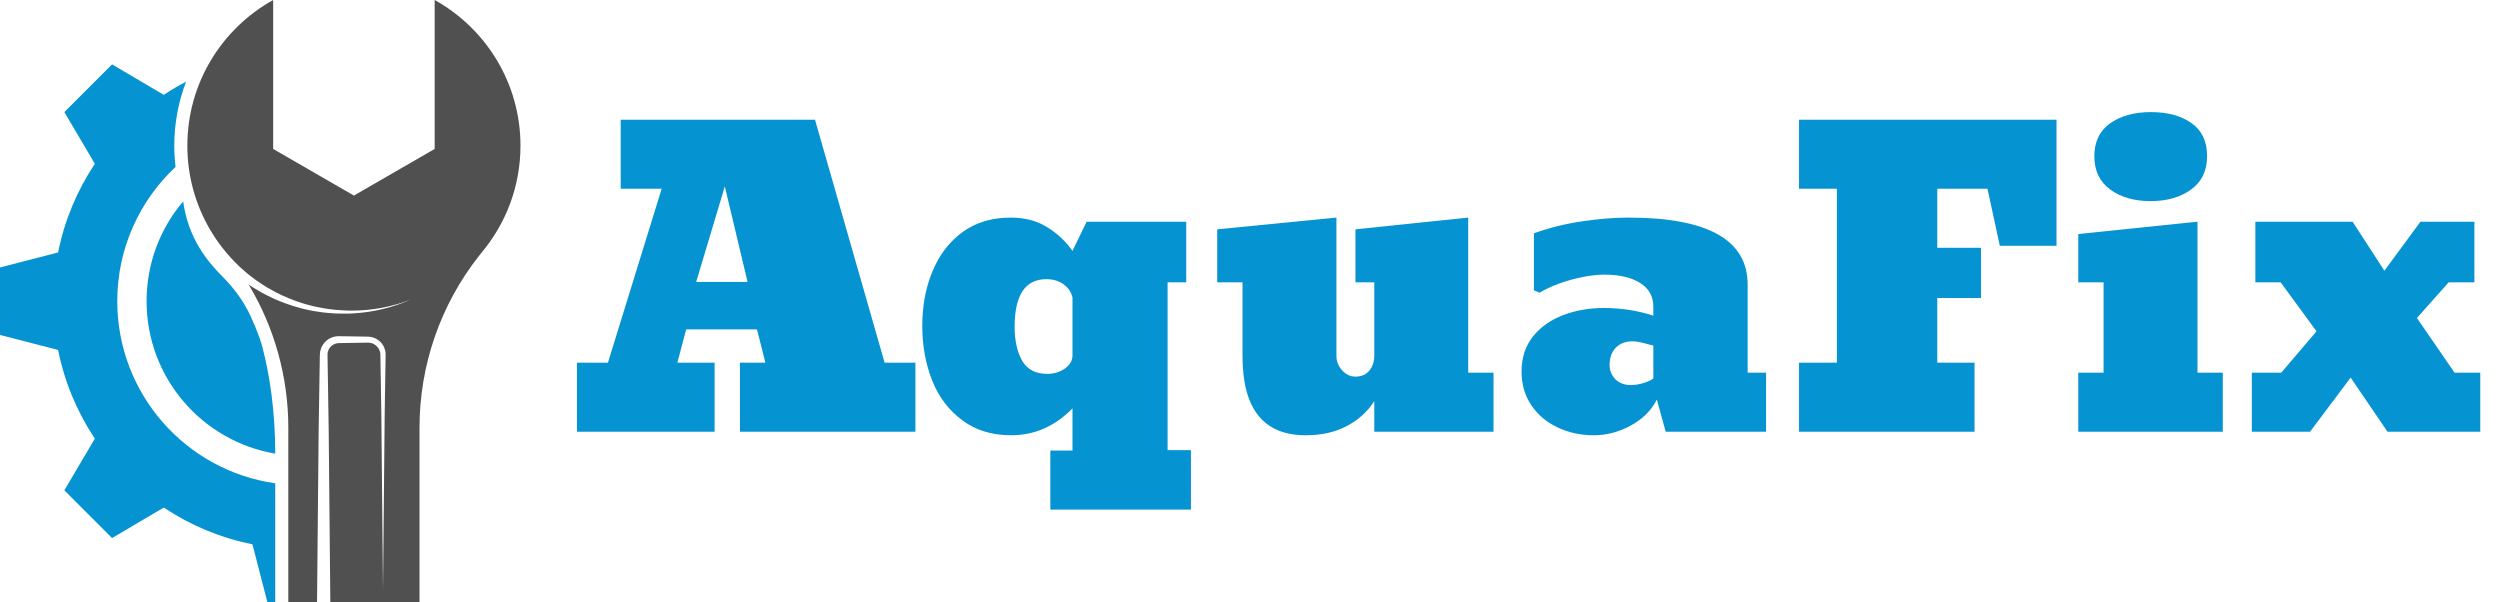
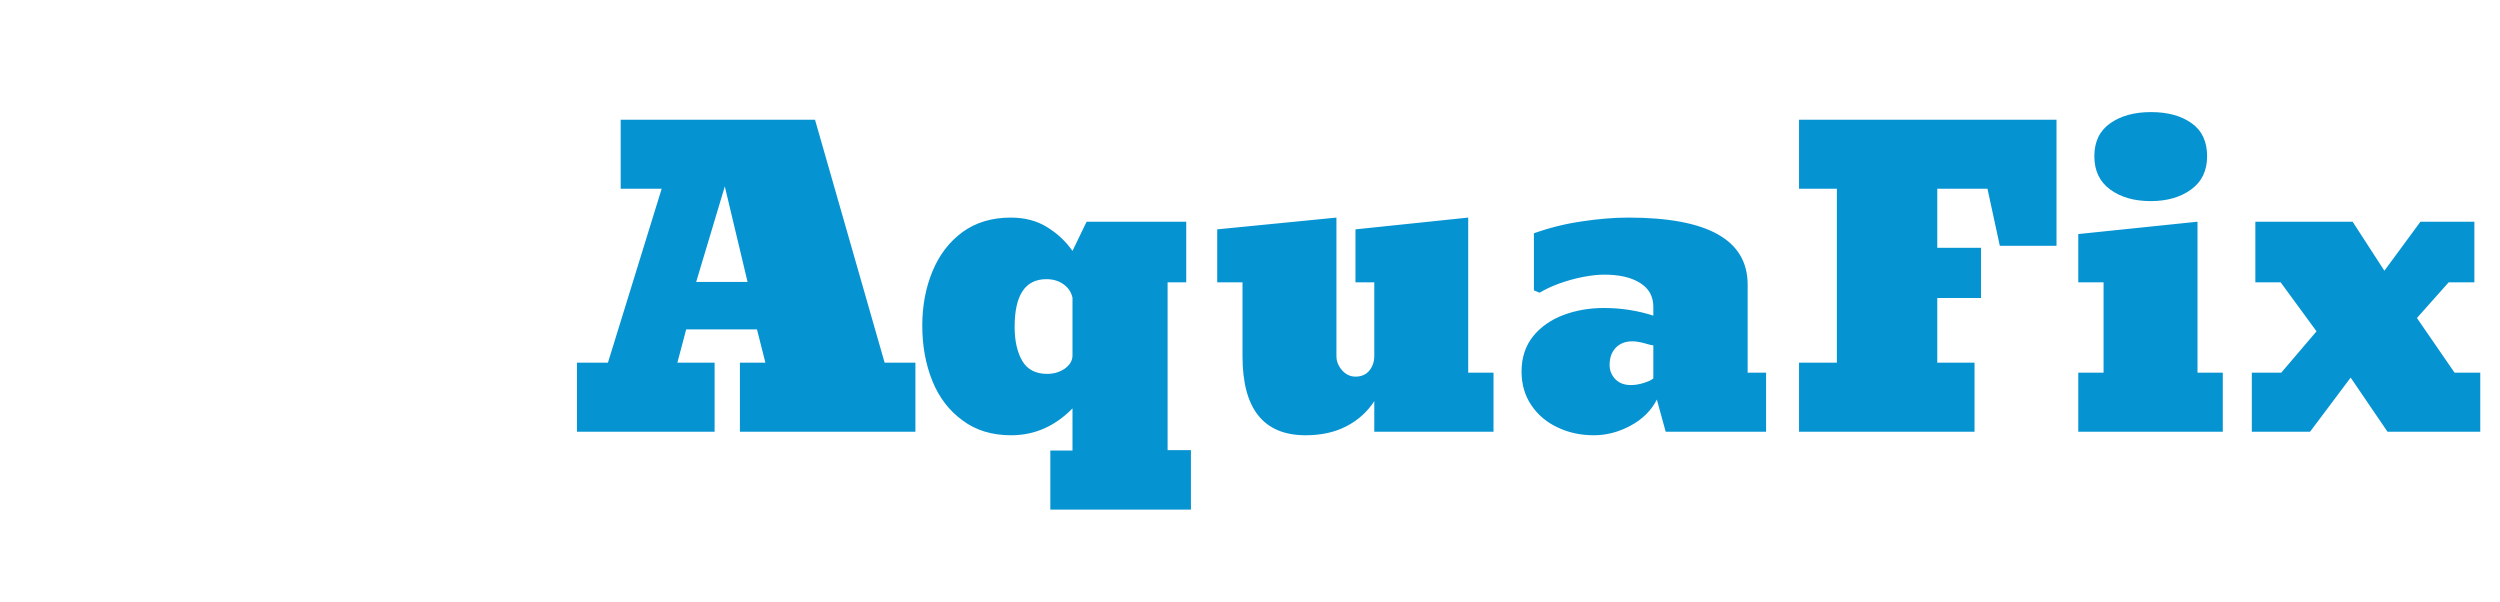
<svg xmlns="http://www.w3.org/2000/svg" width="249" height="60" viewBox="0 0 249 60" fill="none">
-   <path d="M31.92 34.882C31.883 35.014 31.866 35.152 31.86 35.289C31.854 35.417 31.855 35.514 31.852 35.628L31.842 36.288L31.821 37.608L31.738 42.89L31.577 60H28.716V42.611C28.716 37.56 27.342 32.623 24.759 28.332L25.143 28.595L25.794 28.983C25.904 29.046 26.01 29.114 26.122 29.173L26.459 29.346C27.347 29.825 28.293 30.186 29.248 30.494L29.973 30.7C30.213 30.774 30.462 30.812 30.706 30.869C31.194 30.988 31.692 31.046 32.187 31.119C32.434 31.157 32.685 31.163 32.934 31.187C33.184 31.203 33.431 31.234 33.682 31.229C34.181 31.234 34.68 31.249 35.178 31.214C37.168 31.104 39.128 30.628 40.937 29.832C39.093 30.543 37.129 30.919 35.168 30.936C34.678 30.948 34.189 30.909 33.7 30.882C33.456 30.876 33.214 30.833 32.971 30.806C32.73 30.771 32.486 30.755 32.246 30.706C31.767 30.611 31.286 30.533 30.818 30.395C30.584 30.328 30.345 30.281 30.116 30.198L29.424 29.966C28.516 29.624 27.623 29.235 26.794 28.735L26.479 28.555C26.375 28.494 26.276 28.423 26.174 28.358L25.57 27.959L24.992 27.522C24.897 27.449 24.798 27.38 24.706 27.302L24.432 27.066C23.733 26.489 23.109 25.831 22.524 25.145C22.248 24.816 21.984 24.476 21.733 24.125C21.719 24.105 21.705 24.085 21.691 24.065C21.594 23.927 21.5 23.787 21.407 23.646C21.349 23.557 21.29 23.468 21.233 23.378C21.149 23.246 21.066 23.112 20.986 22.977C20.965 22.944 20.945 22.911 20.925 22.877C19.486 20.421 18.66 17.563 18.66 14.511C18.66 8.267 22.111 2.831 27.208 0V14.835L35.25 19.478L43.292 14.835V0C48.389 2.831 51.84 8.267 51.84 14.511C51.84 18.592 50.362 22.327 47.918 25.217L47.922 25.218C47.922 25.218 47.841 25.316 47.698 25.498C43.857 30.372 41.783 36.405 41.783 42.611V59.999H32.901L32.739 42.889L32.656 37.608L32.635 36.288L32.625 35.627C32.624 35.521 32.62 35.398 32.621 35.306C32.622 35.224 32.629 35.141 32.649 35.061C32.718 34.739 32.942 34.448 33.244 34.298C33.393 34.222 33.56 34.178 33.73 34.173L34.386 34.162L35.707 34.141L36.367 34.13C36.472 34.13 36.598 34.124 36.686 34.128C36.775 34.129 36.863 34.138 36.949 34.161C37.295 34.24 37.602 34.486 37.759 34.811C37.839 34.972 37.883 35.151 37.887 35.335L37.897 35.995L37.981 41.276L38.148 58.75L38.314 41.276L38.398 35.995L38.408 35.335C38.412 35.078 38.357 34.817 38.25 34.581C38.038 34.105 37.607 33.732 37.096 33.596C36.97 33.559 36.839 33.54 36.708 33.534C36.576 33.526 36.482 33.529 36.367 33.526L35.707 33.515L34.386 33.494L33.722 33.485C33.453 33.485 33.181 33.545 32.935 33.661C32.439 33.888 32.056 34.346 31.92 34.882Z" fill="#505050" />
-   <path d="M25.143 54.212C21.932 53.572 18.944 52.308 16.314 50.553L11.162 53.59L6.409 48.837L9.446 43.685C7.691 41.054 6.428 38.067 5.787 34.856L0 33.361V26.639L5.787 25.144C6.428 21.933 7.691 18.946 9.446 16.315L6.409 11.164L11.162 6.411L16.314 9.448C17.03 8.971 17.772 8.528 18.538 8.127C17.77 10.135 17.358 12.294 17.358 14.511C17.358 15.219 17.4 15.925 17.486 16.623C13.913 19.964 11.681 24.722 11.681 29.999C11.681 39.24 18.522 46.881 27.414 48.136V59.999H26.638L25.143 54.212Z" fill="#0693D1" />
-   <path d="M14.6 29.999C14.6 26.207 15.97 22.738 18.241 20.058C18.763 23.755 20.608 25.99 22.211 27.602C23.328 28.724 24.273 30.011 24.941 31.446C25.277 32.167 25.579 32.902 25.848 33.649C25.948 33.927 26.036 34.209 26.113 34.495C26.871 37.337 27.415 41.026 27.415 45.183C20.14 43.953 14.6 37.625 14.6 29.999Z" fill="#0693D1" />
  <path d="M71.175 36.125V43H57.465V36.125H60.55L65.902 18.801H61.82V11.926H81.175L88.109 36.125H91.175V43H73.695V36.125H76.234L75.394 32.805H68.344L67.465 36.125H71.175ZM74.457 28.078L72.191 18.566L69.34 28.078H74.457ZM118.617 50.754H104.613V44.875H106.82V40.676C105.075 42.46 103.038 43.352 100.707 43.352C98.793 43.352 97.178 42.857 95.863 41.867C94.522 40.891 93.519 39.575 92.855 37.922C92.191 36.268 91.859 34.439 91.859 32.434C91.859 30.454 92.198 28.651 92.875 27.023C93.552 25.383 94.548 24.081 95.863 23.117C97.191 22.154 98.793 21.672 100.668 21.672C102.074 21.672 103.285 21.991 104.301 22.629C105.316 23.254 106.156 24.042 106.82 24.992L108.226 22.082H118.148V28.117H116.293V44.836H118.617V50.754ZM104.301 37.238C104.965 37.238 105.551 37.062 106.058 36.711C106.566 36.346 106.82 35.91 106.82 35.402V29.641C106.69 29.081 106.39 28.638 105.922 28.312C105.453 27.974 104.886 27.805 104.222 27.805C102.113 27.805 101.058 29.387 101.058 32.551C101.058 33.944 101.312 35.077 101.82 35.949C102.328 36.809 103.155 37.238 104.301 37.238ZM130.043 43.352C125.85 43.352 123.754 40.728 123.754 35.48V28.117H121.234V22.844L133.109 21.672V35.48C133.109 35.988 133.298 36.457 133.676 36.887C134.053 37.303 134.496 37.512 135.004 37.512C135.59 37.512 136.045 37.316 136.371 36.926C136.709 36.522 136.879 36.027 136.879 35.441V28.117H135.004V22.844L146.234 21.672V37.121H148.754V43H136.879V39.953C136.189 41.021 135.264 41.854 134.105 42.453C132.959 43.052 131.605 43.352 130.043 43.352ZM158.754 43.352C157.426 43.352 156.221 43.091 155.14 42.57C154.047 42.062 153.174 41.327 152.523 40.363C151.872 39.4 151.547 38.28 151.547 37.004C151.547 35.624 151.931 34.452 152.699 33.488C153.467 32.551 154.47 31.848 155.707 31.379C156.957 30.91 158.304 30.676 159.75 30.676C161.455 30.676 163.096 30.93 164.672 31.438V30.559C164.672 29.517 164.229 28.723 163.344 28.176C162.471 27.629 161.286 27.355 159.789 27.355C159.151 27.355 158.435 27.434 157.64 27.59C156.846 27.746 156.071 27.961 155.316 28.234C154.561 28.508 153.903 28.814 153.344 29.152L152.777 28.918V23.234C154.353 22.674 155.961 22.277 157.601 22.043C159.242 21.796 160.772 21.672 162.191 21.672C170.108 21.672 174.066 23.898 174.066 28.352V37.121H175.902V43H165.902L165.023 39.797C164.463 40.891 163.591 41.757 162.406 42.395C161.221 43.033 160.004 43.352 158.754 43.352ZM162.426 38.352C162.855 38.352 163.291 38.28 163.734 38.137C164.19 37.993 164.502 37.844 164.672 37.688V34.406C164.476 34.38 164.164 34.302 163.734 34.172C163.291 34.055 162.907 33.996 162.582 33.996C161.892 33.996 161.338 34.211 160.922 34.641C160.518 35.07 160.316 35.643 160.316 36.359C160.316 36.893 160.505 37.362 160.883 37.766C161.273 38.156 161.788 38.352 162.426 38.352ZM196.664 36.125V43H179.183V36.125H182.953V18.801H179.183V11.926H204.828V24.484H199.183L197.953 18.801H192.953V24.68H197.308V29.68H192.953V36.125H196.664ZM214.203 20.031C212.575 20.031 211.234 19.647 210.179 18.879C209.125 18.111 208.597 17.004 208.597 15.559C208.597 14.113 209.125 13.02 210.179 12.277C211.234 11.535 212.588 11.164 214.242 11.164C215.896 11.164 217.237 11.529 218.265 12.258C219.307 12.987 219.828 14.087 219.828 15.559C219.828 17.004 219.294 18.111 218.226 18.879C217.172 19.647 215.83 20.031 214.203 20.031ZM221.39 37.121V43H206.996V37.121H209.515V28.117H206.996V23.312L218.871 22.082V37.121H221.39ZM234.125 37.609L230.082 43H224.281V37.121H227.211L230.726 33L227.152 28.117H224.633V22.082H234.32L237.484 26.965L241.078 22.082H246.449V28.117H243.89L240.726 31.672L244.476 37.121H247.035V43H237.797L234.125 37.609Z" fill="#0693D1" />
</svg>